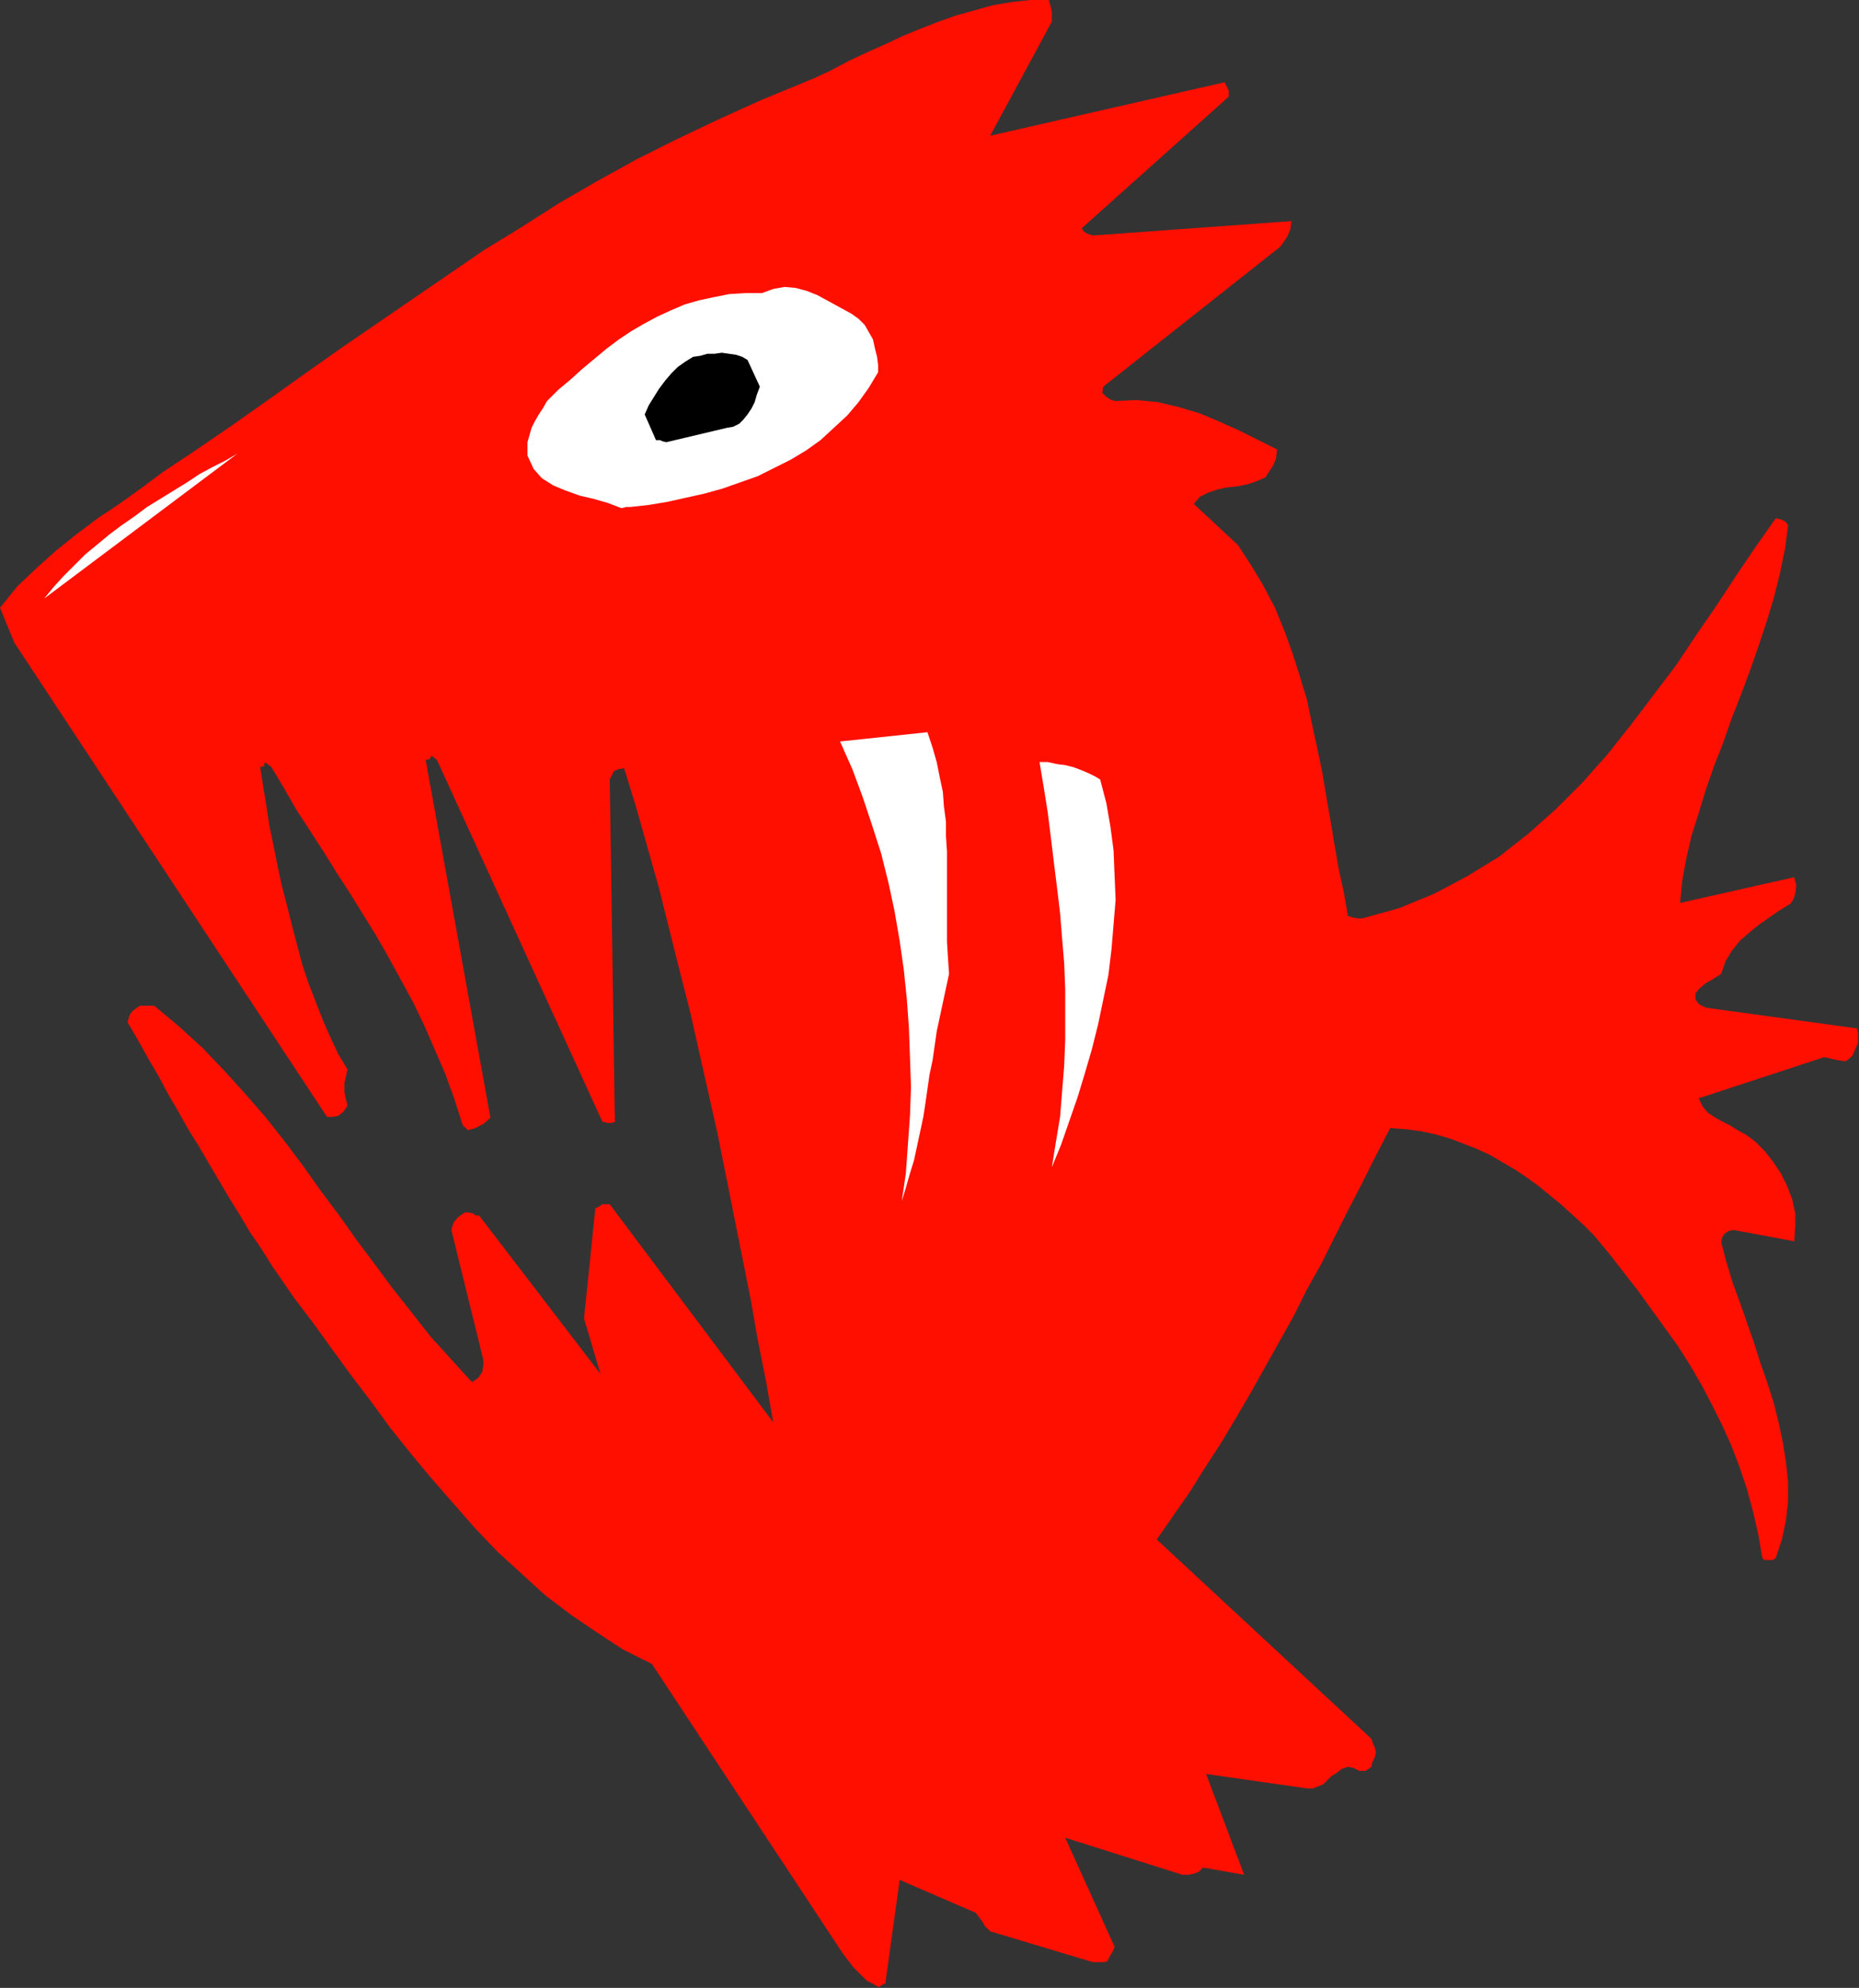
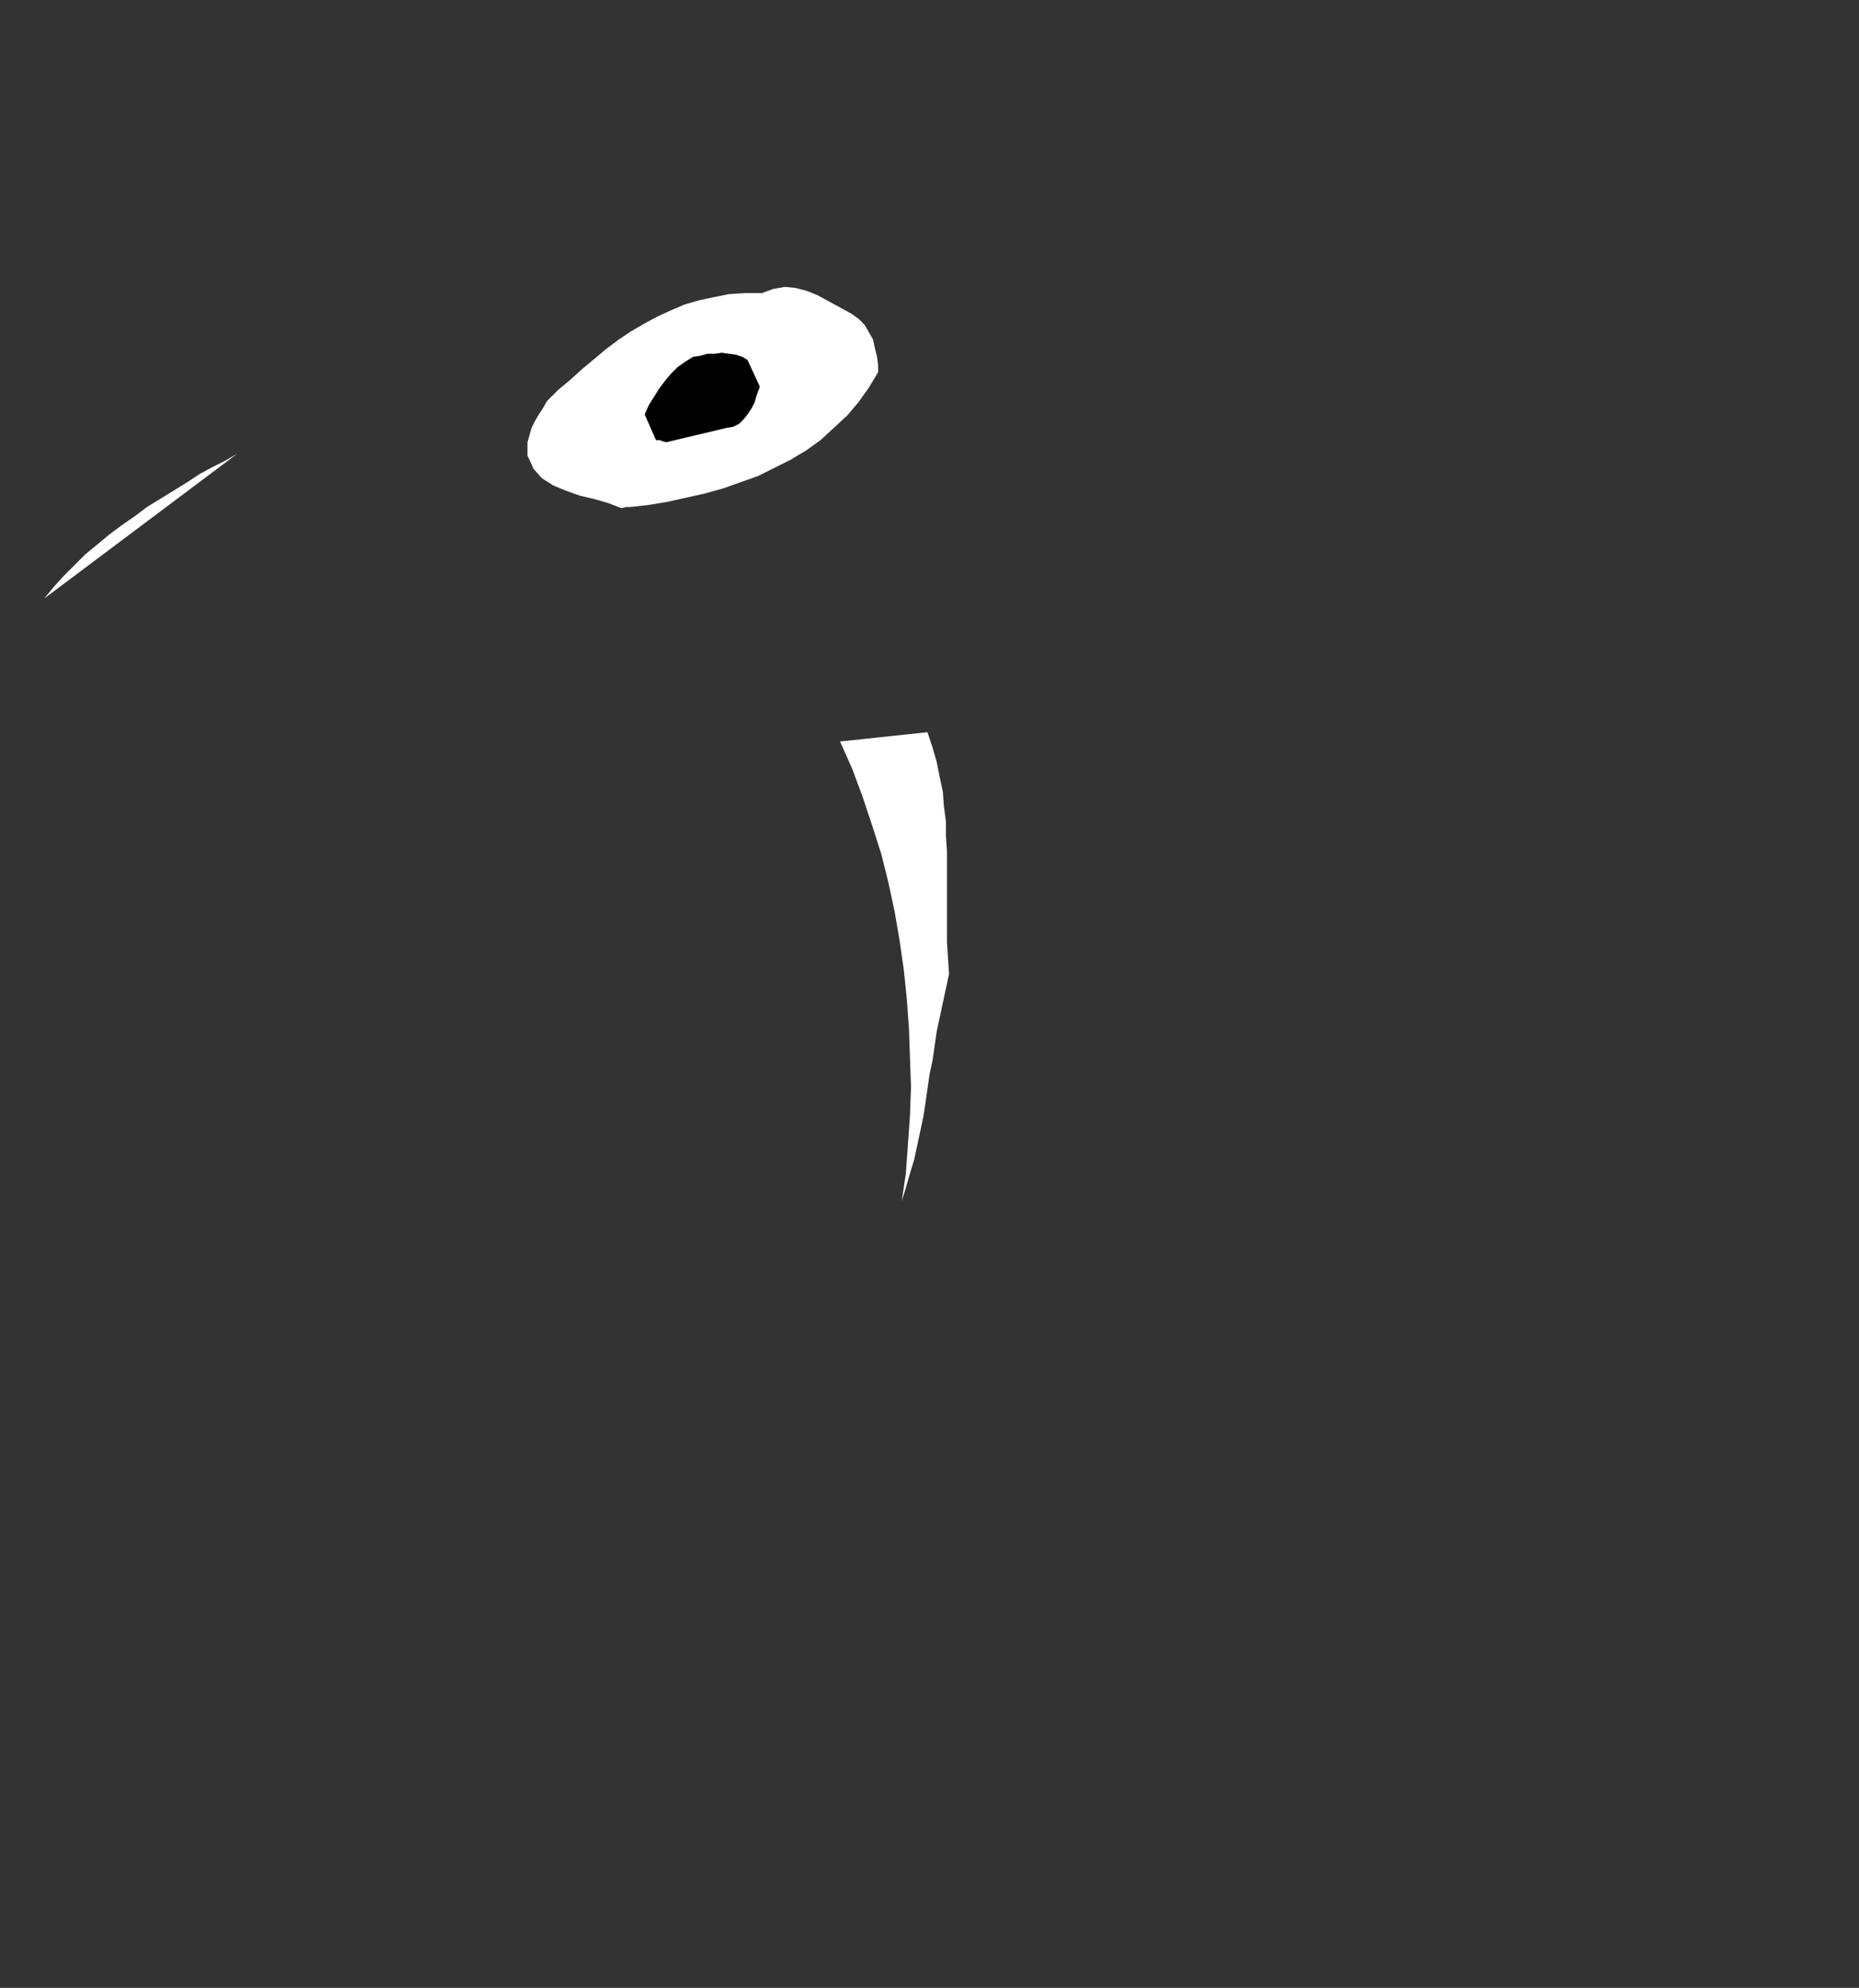
<svg xmlns="http://www.w3.org/2000/svg" xmlns:ns1="http://sodipodi.sourceforge.net/DTD/sodipodi-0.dtd" xmlns:ns2="http://www.inkscape.org/namespaces/inkscape" version="1.0" width="45.923mm" height="49.098mm" id="svg19" ns1:docname="AD003288.WMF">
  <rect width="100%" height="100%" fill="#333333" stroke="none" />
  <ns1:namedview pagecolor="#ffffff" bordercolor="#666666" borderopacity="1" objecttolerance="10" gridtolerance="10" guidetolerance="10" ns2:pageopacity="0" ns2:pageshadow="2" ns2:window-width="640" ns2:window-height="480" id="namedview21" />
  <defs id="defs3">
    <pattern id="WMFhbasepattern" patternUnits="userSpaceOnUse" width="6" height="6" x="0" y="0" />
  </defs>
-   <path style="fill:#ff0f00;fill-rule:evenodd;fill-opacity:1;stroke:none;" d="  M 81.984,185.472   L 82.08,185.472   L 82.368,185.28   L 82.56,185.184   L 82.656,185.184   L 84,175.488   L 91.104,178.56   L 91.392,178.944   L 91.68,179.328   L 91.968,179.808   L 92.448,180.288   L 102.048,183.168   L 102.336,183.168   L 102.72,183.168   L 103.104,183.168   L 103.392,183.072   L 103.488,182.88   L 103.68,182.496   L 103.872,182.208   L 104.064,181.728   L 99.456,171.552   L 110.4,175.008   L 110.976,175.008   L 111.456,174.912   L 111.936,174.72   L 112.32,174.336   L 116.16,175.008   L 112.608,165.6   L 122.016,166.944   L 122.592,166.944   L 123.072,166.752   L 123.552,166.56   L 123.936,166.176   L 124.32,165.792   L 124.8,165.504   L 125.28,165.12   L 125.856,164.928   L 126.336,165.024   L 126.912,165.312   L 127.488,165.312   L 128.064,164.928   L 128.064,164.736   L 128.16,164.448   L 128.352,164.064   L 128.448,163.68   L 128.448,163.488   L 128.352,163.104   L 128.16,162.72   L 128.064,162.336   L 108,143.712   L 109.536,141.504   L 111.072,139.296   L 112.512,136.992   L 113.952,134.784   L 115.392,132.384   L 116.736,130.08   L 118.08,127.68   L 119.424,125.28   L 120.768,122.88   L 122.016,120.384   L 123.36,117.984   L 124.608,115.488   L 125.856,112.992   L 127.2,110.4   L 128.448,107.904   L 129.792,105.312   L 131.232,105.408   L 132.672,105.6   L 134.016,105.888   L 135.36,106.272   L 136.608,106.752   L 137.856,107.232   L 139.104,107.808   L 140.256,108.48   L 141.408,109.152   L 142.56,109.92   L 143.616,110.688   L 144.672,111.552   L 145.728,112.416   L 146.784,113.376   L 147.84,114.336   L 148.8,115.296   L 150.24,117.024   L 151.584,118.752   L 152.928,120.48   L 154.176,122.208   L 155.424,123.936   L 156.672,125.664   L 157.824,127.488   L 158.88,129.312   L 159.84,131.136   L 160.8,133.056   L 161.664,134.976   L 162.432,136.992   L 163.104,139.008   L 163.68,141.12   L 164.16,143.232   L 164.544,145.44   L 164.736,145.632   L 165.12,145.632   L 165.504,145.632   L 165.792,145.44   L 166.368,143.712   L 166.752,141.888   L 166.944,140.16   L 166.944,138.336   L 166.752,136.512   L 166.464,134.688   L 166.08,132.864   L 165.6,130.944   L 165.024,129.12   L 164.352,127.2   L 163.776,125.376   L 163.104,123.456   L 162.432,121.536   L 161.76,119.712   L 161.184,117.792   L 160.704,115.968   L 160.8,115.488   L 160.992,115.2   L 161.376,114.912   L 161.856,114.816   L 167.52,115.872   L 167.616,114.528   L 167.616,113.28   L 167.328,111.936   L 166.848,110.688   L 166.272,109.536   L 165.504,108.384   L 164.736,107.424   L 163.872,106.56   L 163.104,105.984   L 162.24,105.504   L 161.472,105.024   L 160.704,104.64   L 160.032,104.256   L 159.456,103.872   L 158.976,103.296   L 158.592,102.528   L 170.304,98.688   L 170.784,98.784   L 171.168,98.88   L 171.648,98.976   L 172.32,99.072   L 172.704,98.784   L 172.992,98.496   L 173.184,98.016   L 173.472,97.344   L 173.472,97.056   L 173.472,96.768   L 173.472,96.384   L 173.376,96   L 159.36,94.08   L 158.88,93.888   L 158.592,93.696   L 158.304,93.312   L 158.304,92.736   L 158.688,92.256   L 159.264,91.776   L 159.936,91.392   L 160.704,90.912   L 161.088,89.76   L 161.664,88.8   L 162.432,87.84   L 163.296,87.072   L 164.256,86.304   L 165.216,85.632   L 166.176,84.96   L 167.136,84.384   L 167.424,84   L 167.616,83.424   L 167.712,82.656   L 167.52,81.888   L 156.864,84.288   L 157.056,82.272   L 157.44,80.16   L 157.92,78.048   L 158.592,75.936   L 159.264,73.728   L 160.032,71.52   L 160.896,69.312   L 161.664,67.104   L 162.528,64.896   L 163.392,62.592   L 164.16,60.384   L 164.928,58.08   L 165.6,55.872   L 166.176,53.568   L 166.656,51.264   L 166.944,49.056   L 166.848,48.864   L 166.656,48.672   L 166.272,48.48   L 165.792,48.384   L 163.968,50.976   L 162.144,53.664   L 160.32,56.448   L 158.4,59.232   L 156.48,62.112   L 154.368,64.896   L 152.256,67.68   L 150.048,70.464   L 147.744,73.056   L 145.248,75.552   L 142.656,77.856   L 139.968,79.968   L 136.992,81.792   L 133.92,83.424   L 130.656,84.768   L 127.2,85.728   L 126.72,85.728   L 126.24,85.632   L 125.952,85.536   L 125.856,85.536   L 125.472,83.328   L 124.992,81.12   L 124.608,78.912   L 124.224,76.608   L 123.84,74.4   L 123.456,72.096   L 122.976,69.792   L 122.496,67.584   L 122.016,65.28   L 121.344,63.072   L 120.672,60.96   L 119.904,58.848   L 119.04,56.736   L 117.984,54.72   L 116.832,52.8   L 115.584,50.88   L 111.456,47.04   L 112.032,46.368   L 112.8,45.984   L 113.664,45.696   L 114.528,45.504   L 115.488,45.408   L 116.448,45.216   L 117.312,44.928   L 118.176,44.544   L 118.464,44.064   L 118.848,43.488   L 119.136,42.816   L 119.232,41.952   L 117.504,41.088   L 115.776,40.224   L 113.856,39.36   L 112.032,38.592   L 110.112,38.016   L 108.096,37.536   L 106.08,37.344   L 104.064,37.44   L 103.584,37.248   L 103.2,36.96   L 102.912,36.672   L 103.008,36.096   L 119.52,23.04   L 119.808,22.656   L 120.192,22.08   L 120.48,21.408   L 120.576,20.64   L 102.048,21.984   L 101.76,21.888   L 101.472,21.792   L 101.184,21.6   L 100.992,21.312   L 114.72,9.024   L 114.72,8.736   L 114.72,8.448   L 114.528,8.064   L 114.336,7.68   L 92.448,12.672   L 98.208,2.016   L 98.208,1.536   L 98.208,1.152   L 98.112,0.672   L 97.92,0   L 96.192,0   L 94.464,0.192   L 92.736,0.48   L 91.008,0.96   L 89.28,1.44   L 87.648,2.016   L 85.92,2.688   L 84.288,3.36   L 82.656,4.128   L 80.928,4.896   L 79.296,5.664   L 77.664,6.528   L 76.032,7.296   L 74.4,7.968   L 72.768,8.64   L 71.136,9.312   L 67.104,11.136   L 63.264,12.96   L 59.424,14.88   L 55.776,16.896   L 52.128,19.008   L 48.672,21.216   L 45.216,23.328   L 41.856,25.632   L 38.496,27.936   L 35.136,30.24   L 31.776,32.544   L 28.512,34.848   L 25.152,37.248   L 21.888,39.552   L 18.528,41.856   L 15.072,44.16   L 13.152,45.6   L 11.136,47.04   L 9.12,48.384   L 7.2,49.824   L 5.28,51.36   L 3.456,52.992   L 1.632,54.72   L 0,56.736   L 1.344,60   L 30.528,104.256   L 31.104,104.256   L 31.584,104.16   L 32.064,103.776   L 32.448,103.2   L 32.352,102.816   L 32.256,102.432   L 32.16,101.952   L 32.16,101.568   L 32.16,101.088   L 32.256,100.704   L 32.352,100.224   L 32.448,99.84   L 31.584,98.4   L 30.816,96.768   L 30.144,95.232   L 29.472,93.504   L 28.8,91.776   L 28.224,90.048   L 27.744,88.224   L 27.264,86.4   L 26.784,84.48   L 26.304,82.656   L 25.92,80.832   L 25.536,78.912   L 25.152,77.088   L 24.864,75.168   L 24.576,73.44   L 24.288,71.616   L 24.672,71.52   L 24.672,71.232   L 24.864,71.232   L 25.344,71.616   L 26.496,73.536   L 27.648,75.552   L 28.896,77.472   L 30.144,79.392   L 31.392,81.408   L 32.64,83.328   L 33.888,85.344   L 35.136,87.36   L 36.288,89.376   L 37.44,91.488   L 38.592,93.6   L 39.648,95.808   L 40.608,98.016   L 41.568,100.224   L 42.432,102.624   L 43.2,105.024   L 43.68,105.504   L 44.352,105.312   L 45.12,104.928   L 45.792,104.352   L 39.744,70.944   L 40.128,70.848   L 40.224,70.656   L 40.32,70.56   L 40.8,70.944   L 56.256,104.736   L 56.448,104.736   L 56.736,104.832   L 57.024,104.832   L 57.408,104.736   L 56.928,72.768   L 57.12,72.384   L 57.312,72   L 57.696,71.808   L 58.272,71.712   L 59.424,75.456   L 60.48,79.2   L 61.536,82.944   L 62.496,86.784   L 63.456,90.624   L 64.416,94.368   L 65.28,98.208   L 66.144,102.048   L 67.008,105.888   L 67.776,109.728   L 68.544,113.568   L 69.312,117.408   L 70.08,121.248   L 70.752,125.088   L 71.52,128.928   L 72.192,132.768   L 56.928,112.416   L 56.64,112.416   L 56.256,112.416   L 55.968,112.608   L 55.584,112.8   L 54.528,123.072   L 56.064,128.256   L 44.736,113.472   L 44.448,113.472   L 44.16,113.28   L 43.776,113.184   L 43.392,113.184   L 43.104,113.376   L 42.72,113.664   L 42.336,114.144   L 42.144,114.816   L 45.12,126.912   L 45.12,127.488   L 45.024,128.064   L 44.64,128.64   L 44.064,129.024   L 42.144,126.912   L 40.224,124.8   L 38.496,122.592   L 36.672,120.288   L 35.04,118.08   L 33.312,115.776   L 31.68,113.472   L 29.952,111.168   L 28.32,108.864   L 26.592,106.56   L 24.768,104.256   L 22.848,102.048   L 20.928,99.936   L 18.912,97.824   L 16.704,95.808   L 14.4,93.888   L 14.208,93.888   L 13.824,93.888   L 13.44,93.888   L 13.056,93.888   L 12.768,94.08   L 12.384,94.368   L 12.096,94.752   L 11.904,95.424   L 12.864,97.056   L 13.824,98.784   L 14.784,100.416   L 15.648,102.048   L 16.608,103.68   L 17.568,105.408   L 18.528,106.944   L 19.488,108.576   L 20.448,110.208   L 21.408,111.84   L 22.368,113.376   L 23.328,115.008   L 24.384,116.544   L 25.344,118.08   L 26.4,119.616   L 27.456,121.152   L 29.28,123.552   L 31.008,125.952   L 32.832,128.448   L 34.656,130.848   L 36.48,133.344   L 38.4,135.744   L 40.32,138.048   L 42.336,140.352   L 44.352,142.656   L 46.464,144.864   L 48.672,146.88   L 50.88,148.896   L 53.28,150.72   L 55.68,152.352   L 58.176,153.984   L 60.864,155.328   L 78.72,182.4   L 79.008,182.784   L 79.392,183.264   L 79.68,183.648   L 80.064,184.032   L 80.544,184.512   L 80.928,184.896   L 81.504,185.184   L 81.984,185.472  z " id="path5" />
  <path style="fill:#ffffff;fill-rule:evenodd;fill-opacity:1;stroke:none;" d="  M 84.192,112.128   L 84.576,110.88   L 84.96,109.536   L 85.344,108.288   L 85.632,106.944   L 85.92,105.6   L 86.208,104.256   L 86.4,103.008   L 86.592,101.664   L 86.784,100.32   L 87.072,98.976   L 87.264,97.632   L 87.456,96.288   L 87.744,94.944   L 88.032,93.6   L 88.32,92.256   L 88.608,90.912   L 88.512,89.472   L 88.416,87.936   L 88.416,86.496   L 88.416,85.056   L 88.416,83.616   L 88.416,82.272   L 88.416,80.832   L 88.416,79.488   L 88.32,78.048   L 88.32,76.704   L 88.128,75.264   L 88.032,73.92   L 87.744,72.576   L 87.456,71.136   L 87.072,69.792   L 86.592,68.352   L 78.432,69.216   L 79.584,71.808   L 80.544,74.4   L 81.408,76.992   L 82.272,79.68   L 82.944,82.368   L 83.52,85.056   L 84,87.84   L 84.384,90.528   L 84.672,93.312   L 84.864,96   L 84.96,98.688   L 85.056,101.472   L 84.96,104.16   L 84.768,106.848   L 84.576,109.536   L 84.192,112.128  z " id="path7" />
-   <path style="fill:#ffffff;fill-rule:evenodd;fill-opacity:1;stroke:none;" d="  M 98.208,108.96   L 99.072,106.848   L 99.84,104.64   L 100.608,102.432   L 101.28,100.224   L 101.952,97.92   L 102.528,95.616   L 103.008,93.312   L 103.488,91.008   L 103.776,88.608   L 103.968,86.304   L 104.16,84   L 104.064,81.696   L 103.968,79.392   L 103.68,77.184   L 103.296,74.976   L 102.72,72.768   L 102.24,72.48   L 101.664,72.192   L 100.992,71.904   L 100.224,71.616   L 99.456,71.424   L 98.688,71.328   L 97.824,71.136   L 97.056,71.136   L 97.44,73.44   L 97.824,75.84   L 98.112,78.144   L 98.4,80.544   L 98.688,82.848   L 98.976,85.248   L 99.168,87.648   L 99.36,89.952   L 99.456,92.352   L 99.456,94.752   L 99.456,97.056   L 99.36,99.456   L 99.168,101.856   L 98.976,104.256   L 98.592,106.56   L 98.208,108.96  z " id="path9" />
  <path style="fill:#ffffff;fill-rule:evenodd;fill-opacity:1;stroke:none;" d="  M 4.128,55.872   L 22.176,42.336   L 21.024,43.008   L 19.872,43.584   L 18.624,44.256   L 17.472,45.024   L 16.224,45.792   L 14.976,46.56   L 13.728,47.328   L 12.576,48.192   L 11.328,49.056   L 10.176,49.92   L 9.024,50.88   L 7.968,51.744   L 6.912,52.8   L 5.952,53.76   L 4.992,54.816   L 4.128,55.872  z " id="path11" />
  <path style="fill:#ffffff;fill-rule:evenodd;fill-opacity:1;stroke:none;" d="  M 58.848,47.328   L 60.576,47.136   L 62.304,46.848   L 64.032,46.464   L 65.76,46.08   L 67.488,45.6   L 69.12,45.024   L 70.752,44.448   L 72.288,43.68   L 73.824,42.912   L 75.264,42.048   L 76.608,41.088   L 77.856,39.936   L 79.104,38.784   L 80.16,37.536   L 81.12,36.192   L 81.984,34.752   L 81.984,34.08   L 81.888,33.312   L 81.696,32.544   L 81.504,31.68   L 81.12,31.008   L 80.736,30.336   L 80.16,29.76   L 79.488,29.28   L 78.432,28.704   L 77.376,28.128   L 76.32,27.552   L 75.36,27.168   L 74.304,26.88   L 73.248,26.784   L 72.192,26.976   L 71.136,27.36   L 69.6,27.36   L 68.064,27.456   L 66.624,27.744   L 65.28,28.032   L 63.936,28.416   L 62.592,28.992   L 61.344,29.568   L 60.096,30.24   L 58.944,30.912   L 57.792,31.68   L 56.64,32.544   L 55.488,33.504   L 54.336,34.464   L 53.28,35.424   L 52.128,36.384   L 51.072,37.44   L 50.688,38.112   L 50.304,38.688   L 49.92,39.36   L 49.632,39.936   L 49.44,40.608   L 49.248,41.28   L 49.248,41.856   L 49.248,42.528   L 49.824,43.776   L 50.592,44.64   L 51.648,45.312   L 52.8,45.792   L 54.144,46.272   L 55.392,46.56   L 56.736,46.944   L 57.984,47.424   L 58.08,47.424   L 58.464,47.328   L 58.752,47.328   L 58.848,47.328  z " id="path13" />
  <path style="fill:#000000;fill-rule:evenodd;fill-opacity:1;stroke:none;" d="  M 62.208,41.28   L 67.872,39.936   L 68.448,39.84   L 69.024,39.552   L 69.408,39.168   L 69.792,38.688   L 70.176,38.112   L 70.464,37.536   L 70.656,36.864   L 70.944,36.096   L 69.792,33.6   L 69.312,33.312   L 68.736,33.12   L 68.064,33.024   L 67.392,32.928   L 66.72,33.024   L 66.048,33.024   L 65.376,33.216   L 64.704,33.312   L 63.936,33.792   L 63.264,34.272   L 62.688,34.848   L 62.112,35.52   L 61.536,36.288   L 61.056,37.056   L 60.576,37.824   L 60.192,38.688   L 61.248,41.088   L 61.44,41.088   L 61.632,41.088   L 61.824,41.184   L 62.208,41.28  z " id="path15" />
-   <path style="fill:#ffffff;fill-rule:evenodd;fill-opacity:1;stroke:none;" d="  M 49.92,22.752   L 55.008,19.872   L 49.92,22.752  z " id="path17" />
</svg>